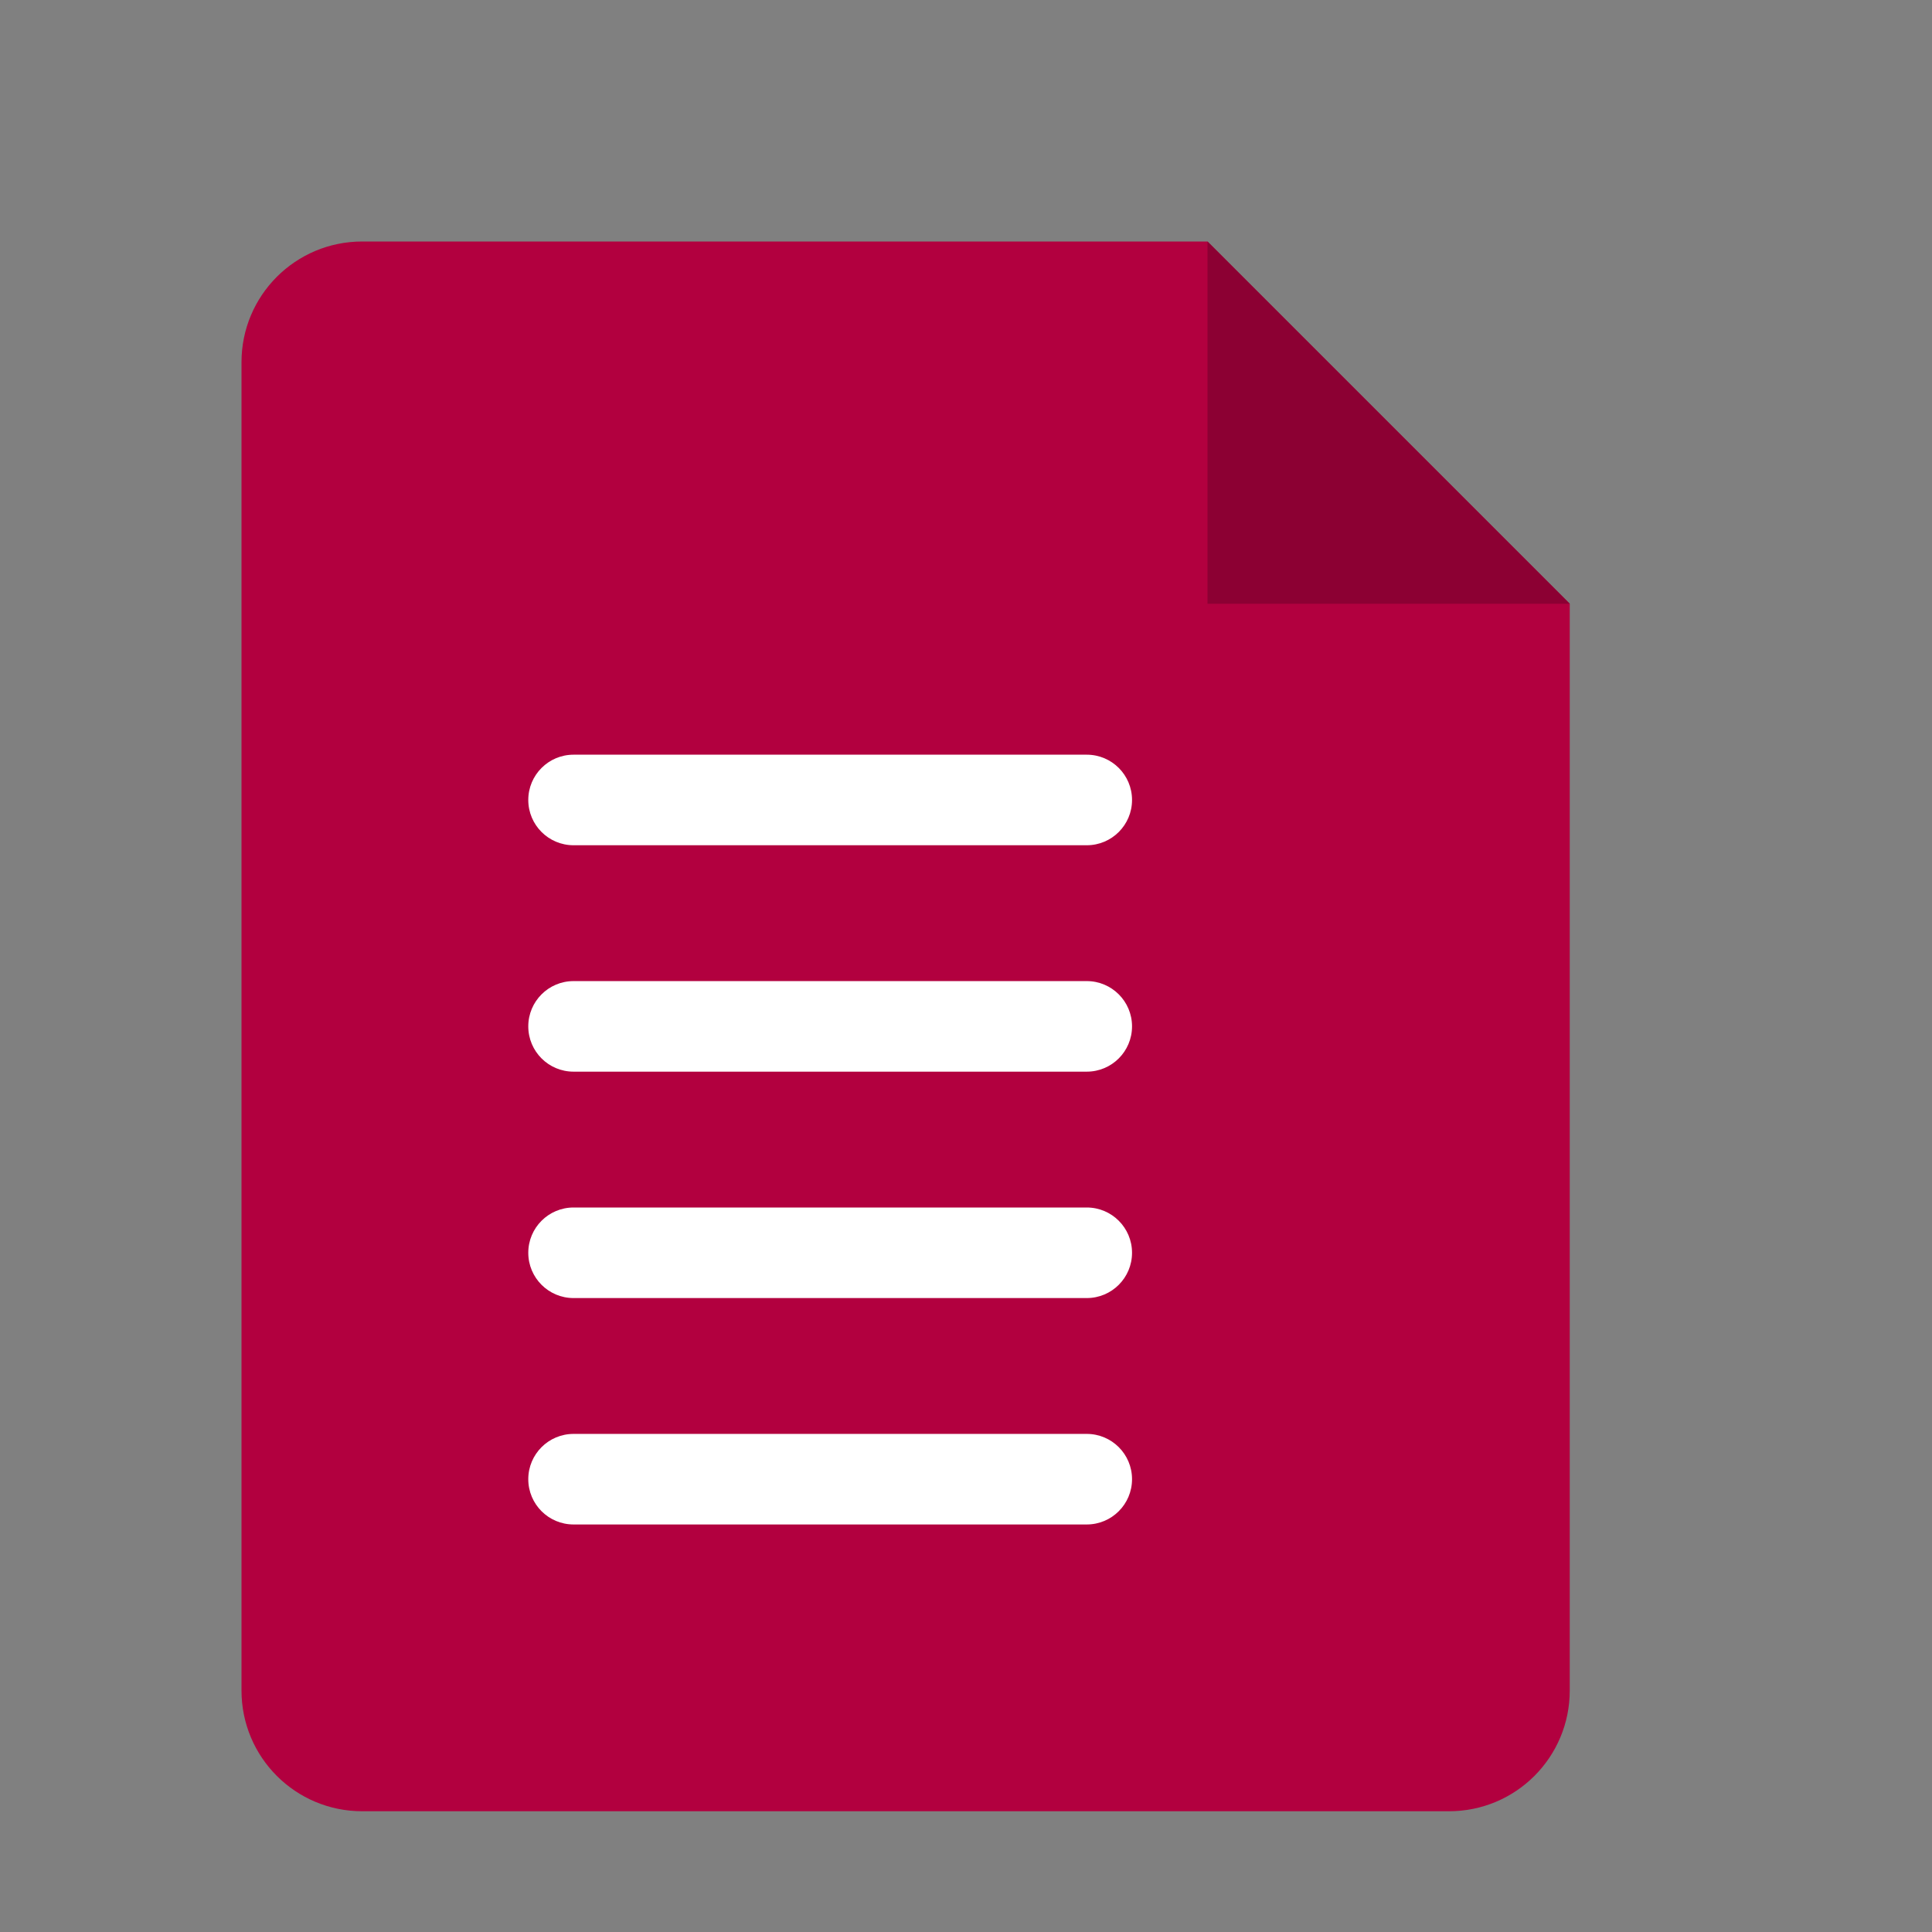
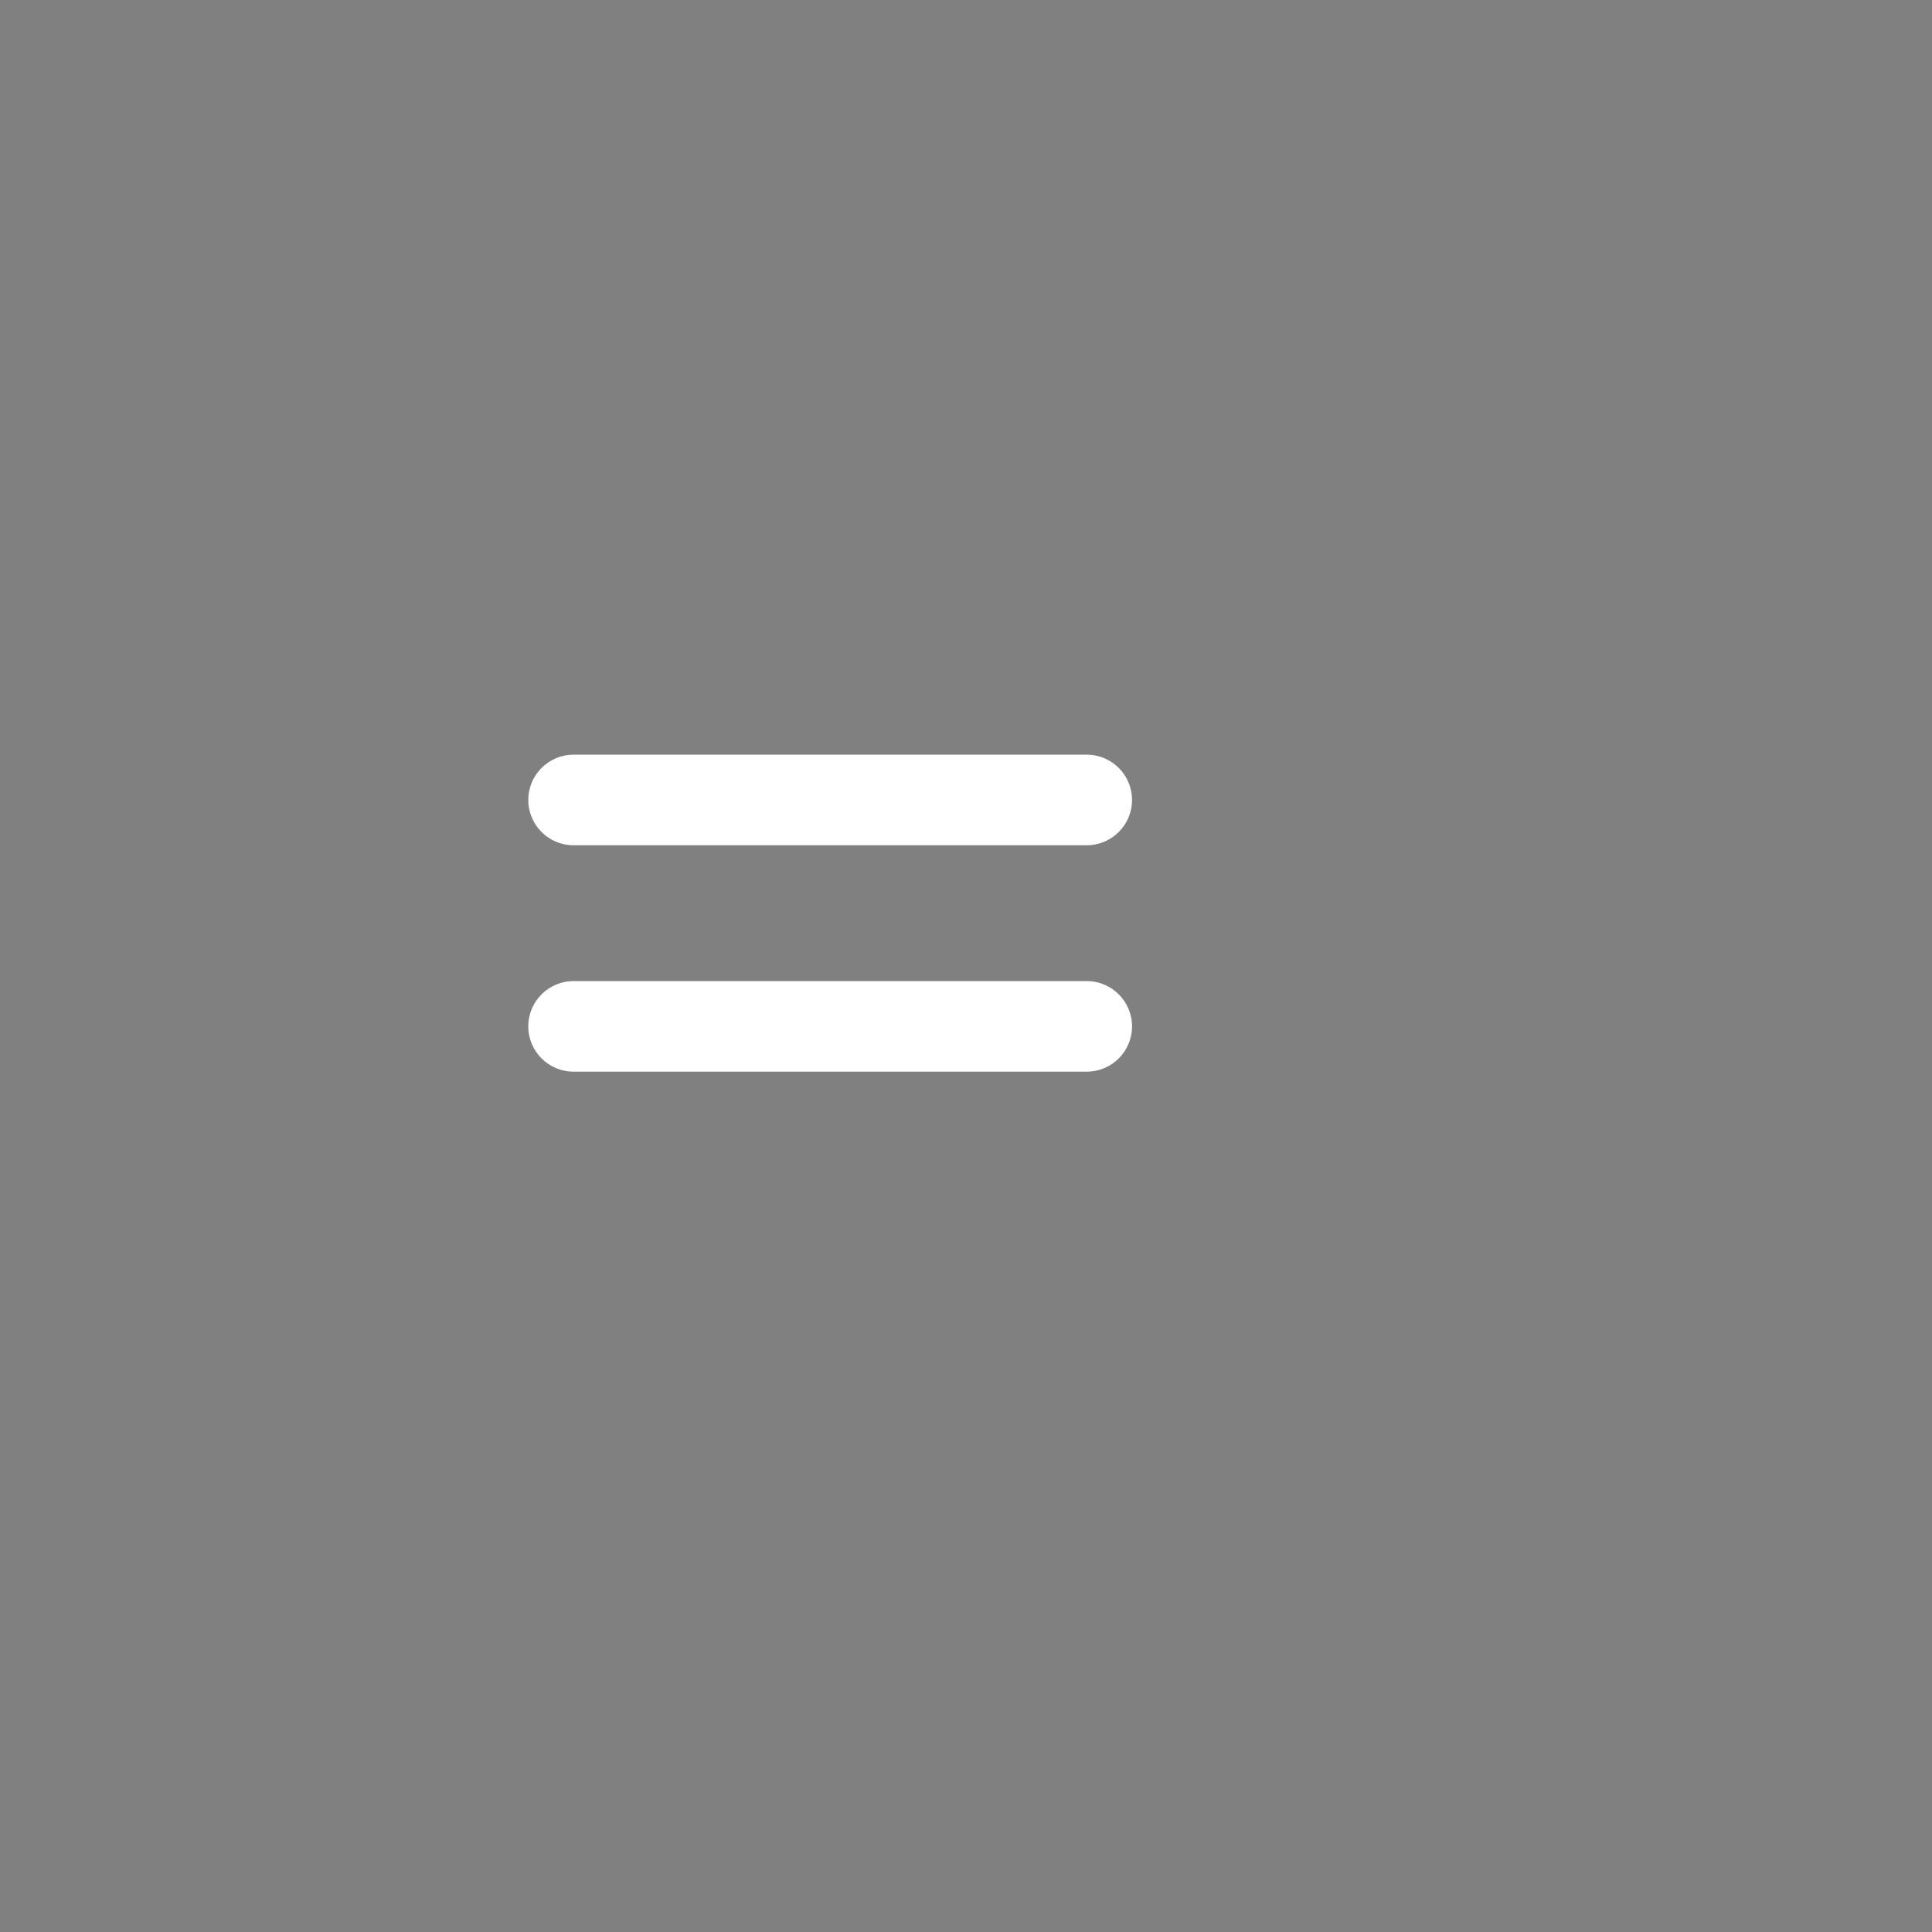
<svg xmlns="http://www.w3.org/2000/svg" id="Layer_1" version="1.1" viewBox="0 0 512 512">
  <rect x="0" y="0" width="512" height="512" fill="#808080" stroke="none" />
  <defs>
    <style>
      .st0 {
        fill: #fff;
      }

      .st1 {
        fill: #8c0033;
      }

      .st2 {
        fill: #b2003f;
      }
    </style>
  </defs>
-   <path class="st2" d="M96,64h224l96,96v288c0,17.7-14.3,32-32,32H96c-17.7,0-32-14.3-32-32V96c0-17.7,14.3-32,32-32Z" />
-   <path class="st1" d="M320,64v96h96" />
  <path class="st0" d="M152,200h136c6.63,0,12,5.37,12,12h0c0,6.63-5.37,12-12,12h-136c-6.63,0-12-5.37-12-12h0c0-6.63,5.37-12,12-12Z" />
  <path class="st0" d="M152,260h136c6.63,0,12,5.37,12,12h0c0,6.63-5.37,12-12,12h-136c-6.63,0-12-5.37-12-12h0c0-6.63,5.37-12,12-12Z" />
-   <path class="st0" d="M152,320h136c6.63,0,12,5.37,12,12h0c0,6.63-5.37,12-12,12h-136c-6.63,0-12-5.37-12-12h0c0-6.63,5.37-12,12-12Z" />
-   <path class="st0" d="M152,380h136c6.63,0,12,5.37,12,12h0c0,6.63-5.37,12-12,12h-136c-6.63,0-12-5.37-12-12h0c0-6.63,5.37-12,12-12Z" />
</svg>